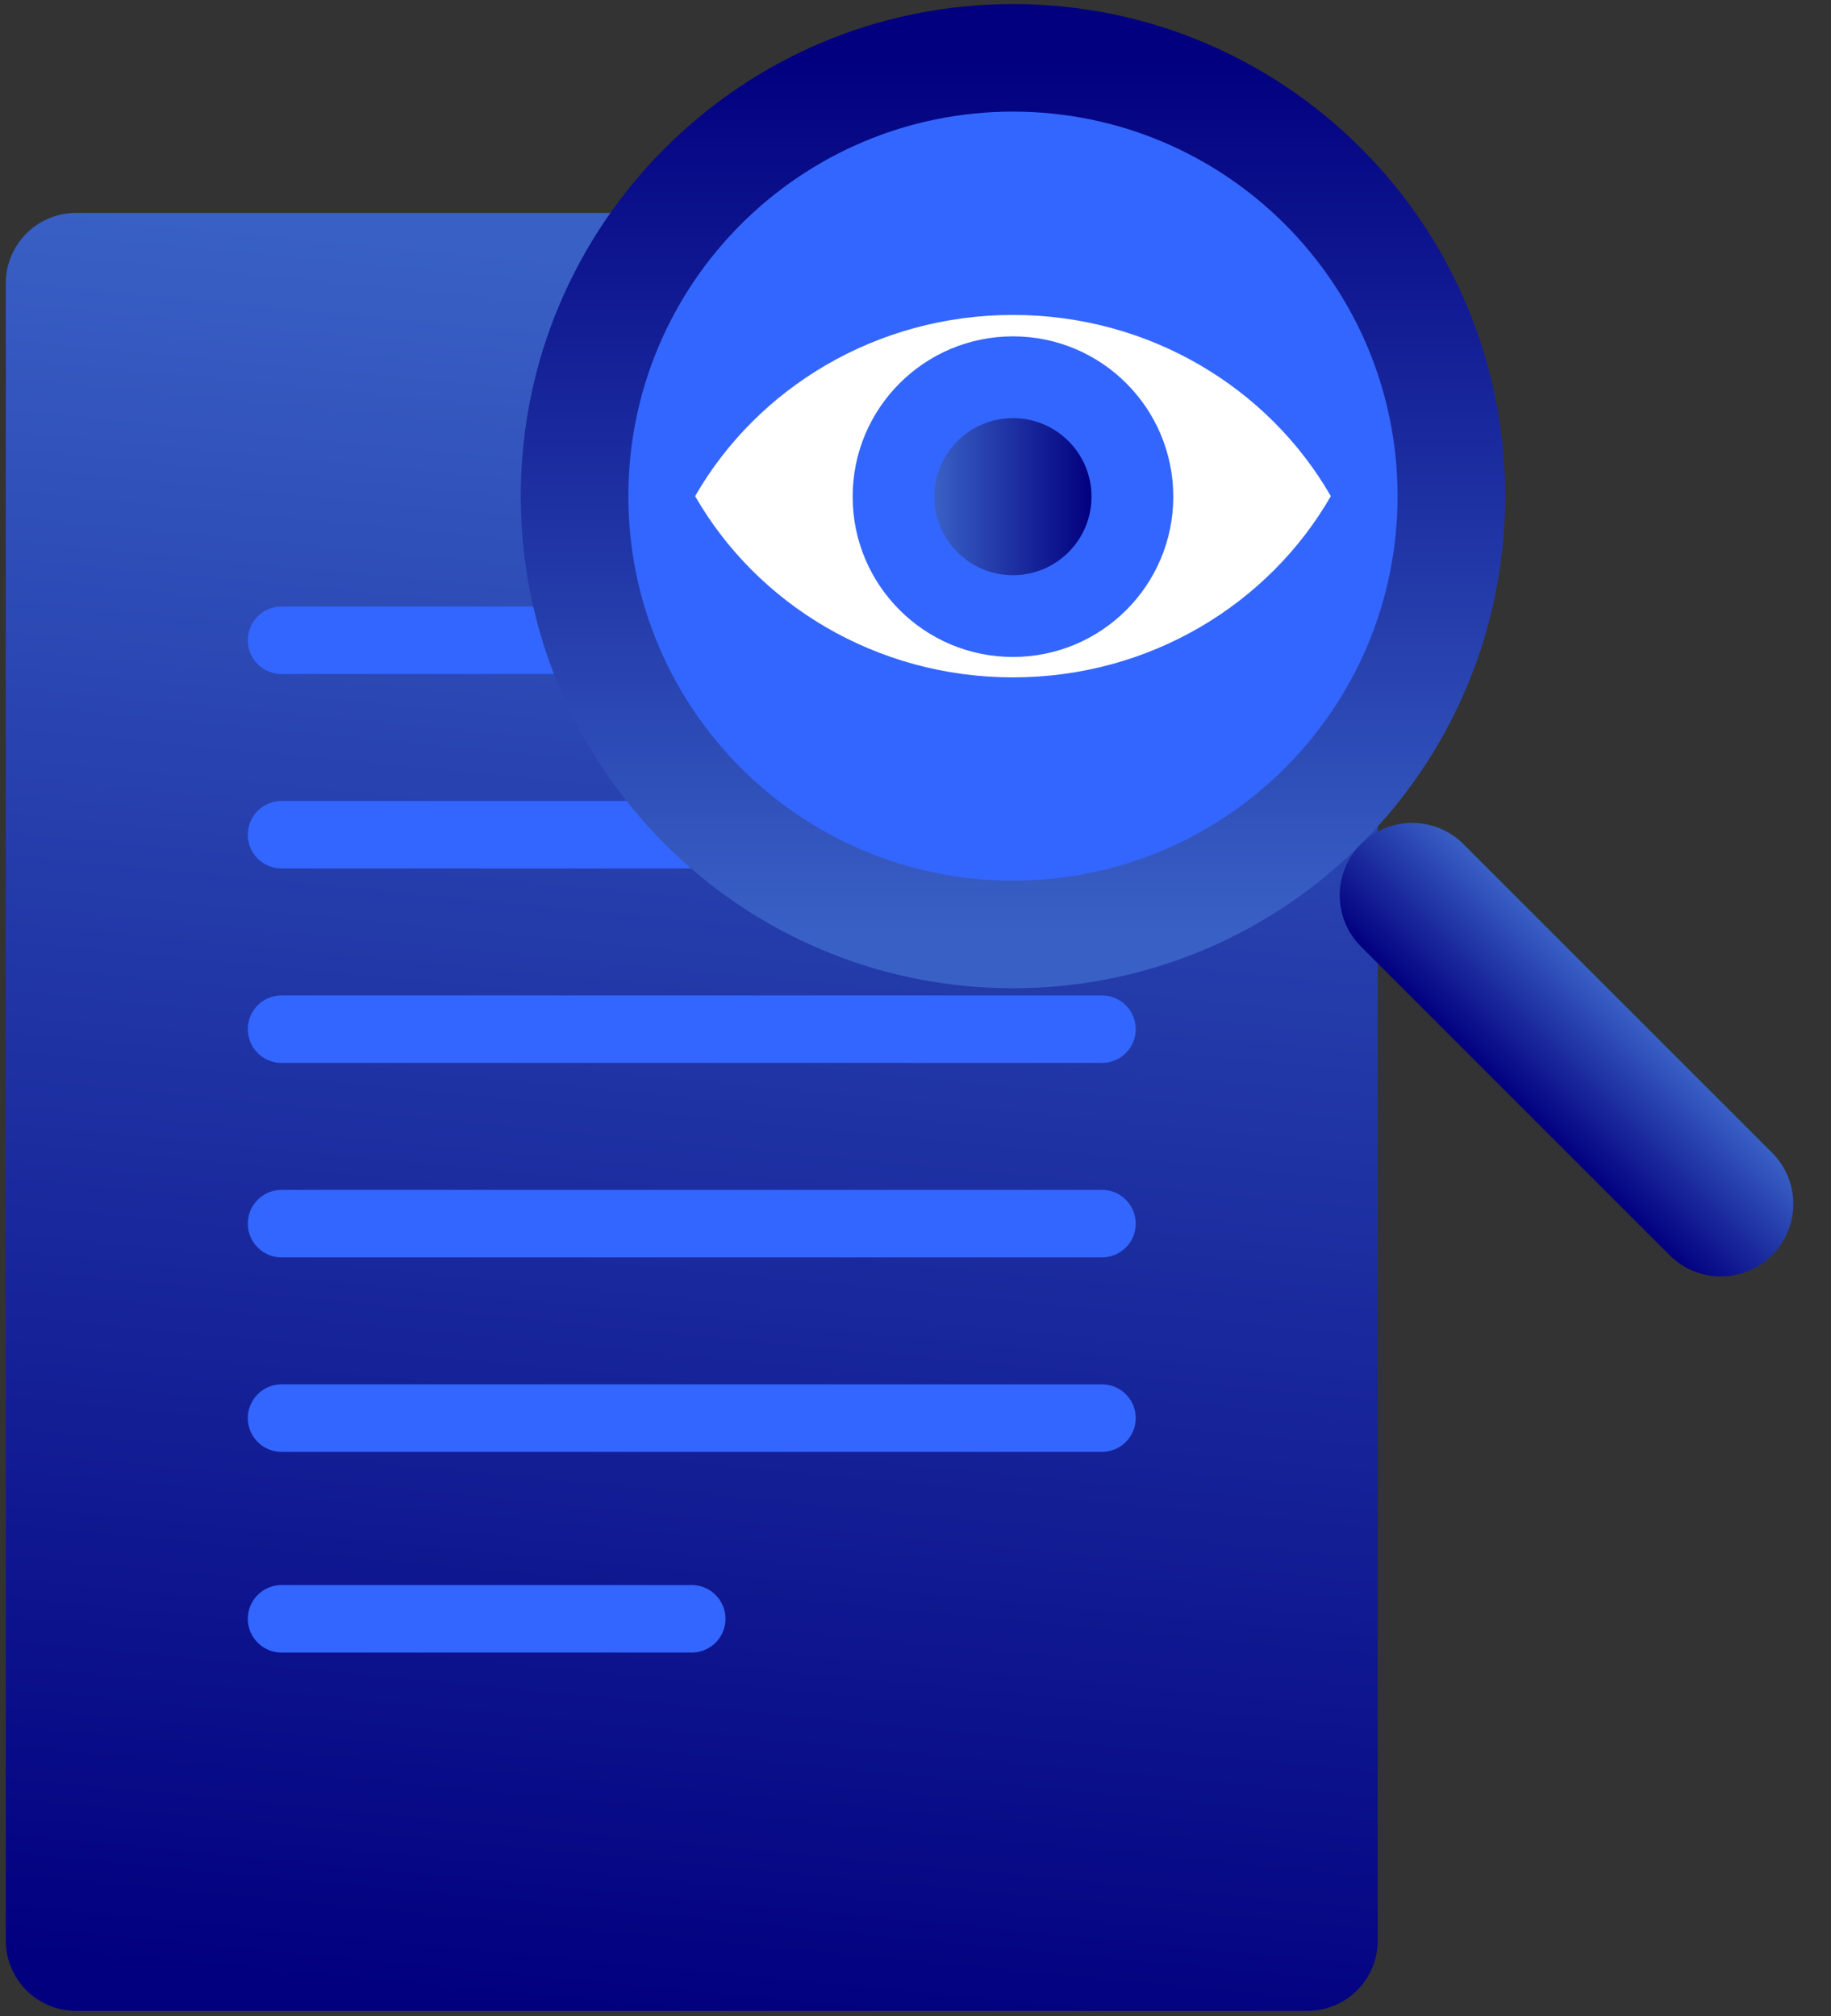
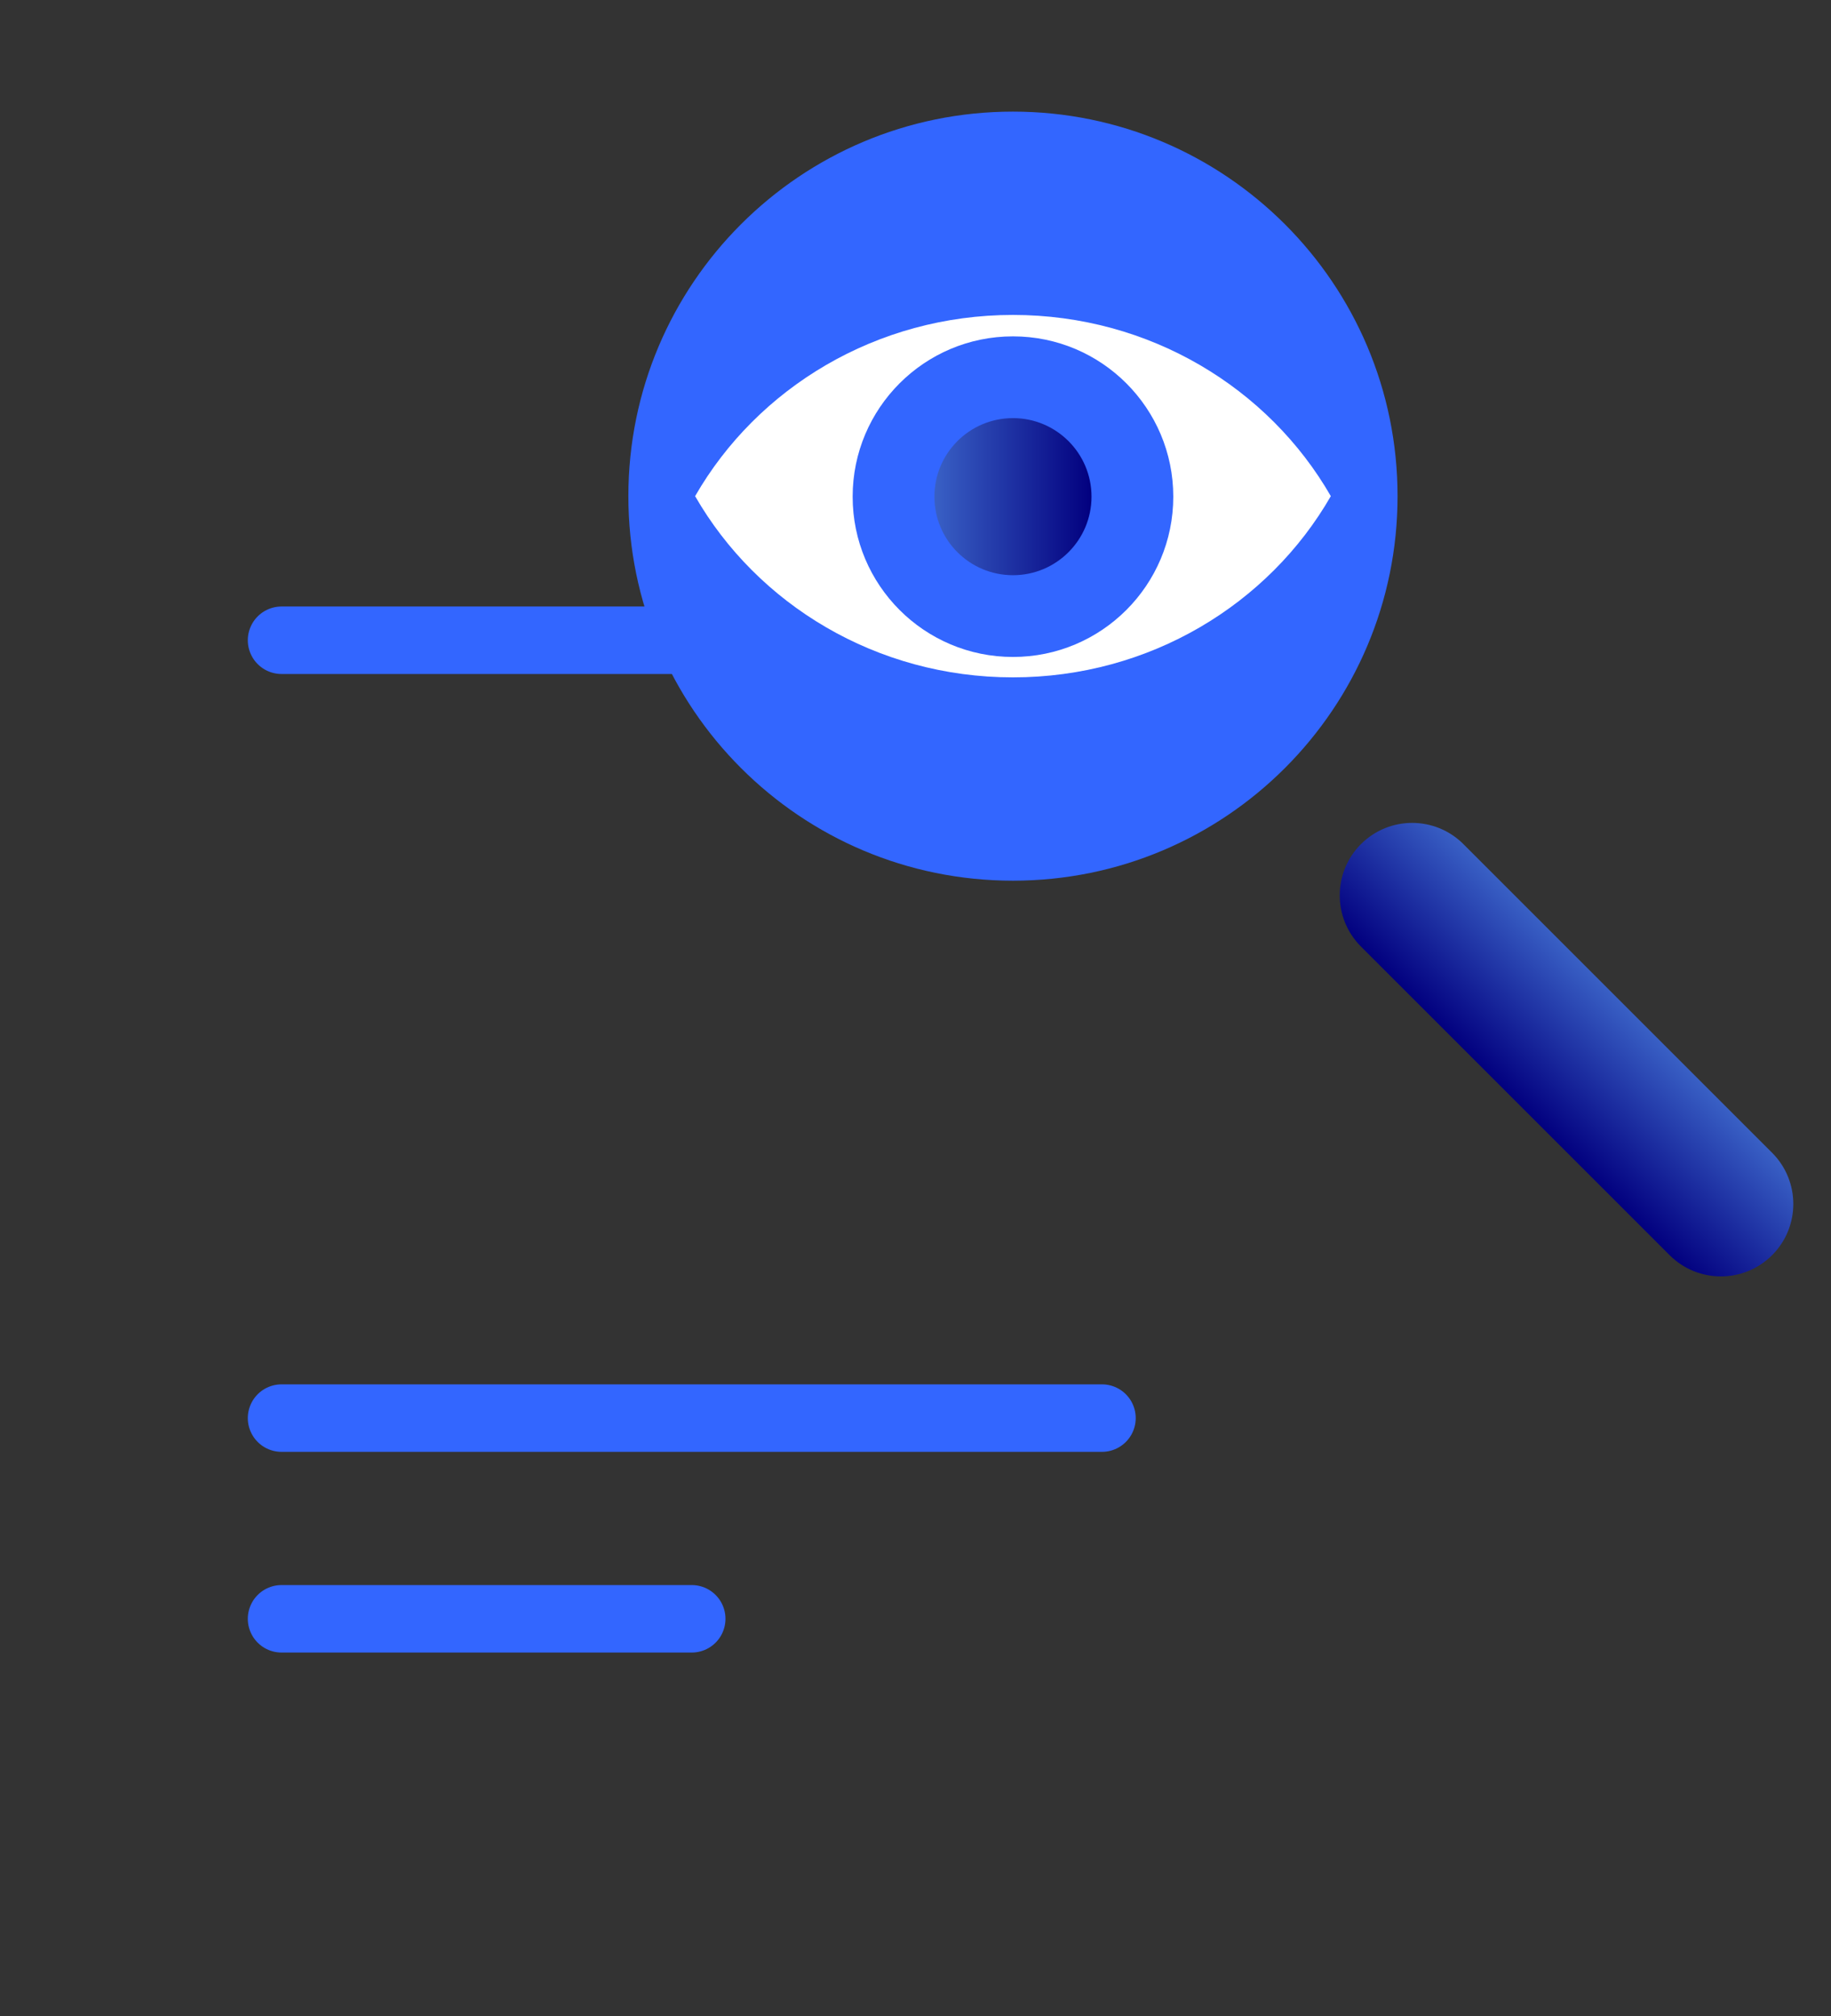
<svg xmlns="http://www.w3.org/2000/svg" width="217" height="239" viewBox="0 0 217 239" fill="none">
  <rect x="0" y="0" width="217" height="239" fill="#333333" stroke="none" />
-   <path d="M154.959 25.24H9.01C4.415 25.24 0.689 28.965 0.689 33.56V230.03C0.689 234.625 4.415 238.35 9.01 238.35H154.959C159.554 238.35 163.28 234.625 163.28 230.03V33.56C163.28 28.965 159.554 25.24 154.959 25.24Z" fill="url(#paint0_linear_361_10048)" />
  <path d="M33.369 75.89H130.599" stroke="#3366FF" stroke-width="8" stroke-linecap="round" stroke-linejoin="round" />
-   <path d="M33.369 98.94H130.599" stroke="#3366FF" stroke-width="8" stroke-linecap="round" stroke-linejoin="round" />
-   <path d="M33.369 121.99H130.599" stroke="#3366FF" stroke-width="8" stroke-linecap="round" stroke-linejoin="round" />
-   <path d="M33.369 145.04H130.599" stroke="#3366FF" stroke-width="8" stroke-linecap="round" stroke-linejoin="round" />
  <path d="M33.369 168.09H130.599" stroke="#3366FF" stroke-width="8" stroke-linecap="round" stroke-linejoin="round" />
  <path d="M33.369 191.88H81.979" stroke="#3366FF" stroke-width="8" stroke-linecap="round" stroke-linejoin="round" />
-   <path d="M120.051 117.14C152.266 117.14 178.381 91.025 178.381 58.81C178.381 26.595 152.266 0.48 120.051 0.48C87.836 0.48 61.721 26.595 61.721 58.81C61.721 91.025 87.836 117.14 120.051 117.14Z" fill="url(#paint1_linear_361_10048)" />
  <path d="M197.875 148.777C201.229 152.132 206.667 152.133 210.019 148.781C213.372 145.428 213.37 139.99 210.016 136.636L173.437 100.057C170.083 96.703 164.645 96.701 161.293 100.054C157.94 103.406 157.941 108.844 161.296 112.198L197.875 148.777Z" fill="url(#paint2_linear_361_10048)" />
  <path d="M120.051 104.39C145.224 104.39 165.631 83.983 165.631 58.81C165.631 33.637 145.224 13.23 120.051 13.23C94.878 13.23 74.471 33.637 74.471 58.81C74.471 83.983 94.878 104.39 120.051 104.39Z" fill="#3366FF" />
  <mask id="mask0_361_10048" style="mask-type:luminance" maskUnits="userSpaceOnUse" x="74" y="13" width="92" height="92">
-     <path d="M120.051 104.39C145.224 104.39 165.631 83.983 165.631 58.81C165.631 33.637 145.224 13.23 120.051 13.23C94.878 13.23 74.471 33.637 74.471 58.81C74.471 83.983 94.878 104.39 120.051 104.39Z" fill="white" />
+     <path d="M120.051 104.39C145.224 104.39 165.631 83.983 165.631 58.81C165.631 33.637 145.224 13.23 120.051 13.23C94.878 13.23 74.471 33.637 74.471 58.81Z" fill="white" />
  </mask>
  <g mask="url(#mask0_361_10048)">
    <path d="M120.051 37.33C103.851 37.33 89.741 46 82.381 58.81C89.741 71.62 103.851 80.29 120.051 80.29C136.251 80.29 150.361 71.62 157.721 58.81C150.361 46 136.251 37.33 120.051 37.33Z" fill="white" />
    <path d="M120.051 77.87C130.544 77.87 139.051 69.364 139.051 58.87C139.051 48.377 130.544 39.87 120.051 39.87C109.557 39.87 101.051 48.377 101.051 58.87C101.051 69.364 109.557 77.87 120.051 77.87Z" fill="#3366FF" />
    <path d="M120.05 68.18C125.192 68.18 129.36 64.012 129.36 58.87C129.36 53.728 125.192 49.56 120.05 49.56C114.909 49.56 110.74 53.728 110.74 58.87C110.74 64.012 114.909 68.18 120.05 68.18Z" fill="url(#paint3_linear_361_10048)" />
  </g>
  <defs>
    <linearGradient id="paint0_linear_361_10048" x1="91.48" y1="32.7" x2="71.779" y2="238.28" gradientUnits="userSpaceOnUse">
      <stop stop-color="#3960C5" />
      <stop offset="1" stop-color="#02007F" />
    </linearGradient>
    <linearGradient id="paint1_linear_361_10048" x1="120.051" y1="110.52" x2="120.051" y2="7.13" gradientUnits="userSpaceOnUse">
      <stop stop-color="#3960C5" />
      <stop offset="1" stop-color="#02007F" />
    </linearGradient>
    <linearGradient id="paint2_linear_361_10048" x1="191.723" y1="118.343" x2="179.575" y2="130.491" gradientUnits="userSpaceOnUse">
      <stop stop-color="#3960C5" />
      <stop offset="1" stop-color="#02007F" />
    </linearGradient>
    <linearGradient id="paint3_linear_361_10048" x1="110.74" y1="58.87" x2="129.36" y2="58.87" gradientUnits="userSpaceOnUse">
      <stop stop-color="#3960C5" />
      <stop offset="1" stop-color="#02007F" />
    </linearGradient>
  </defs>
</svg>